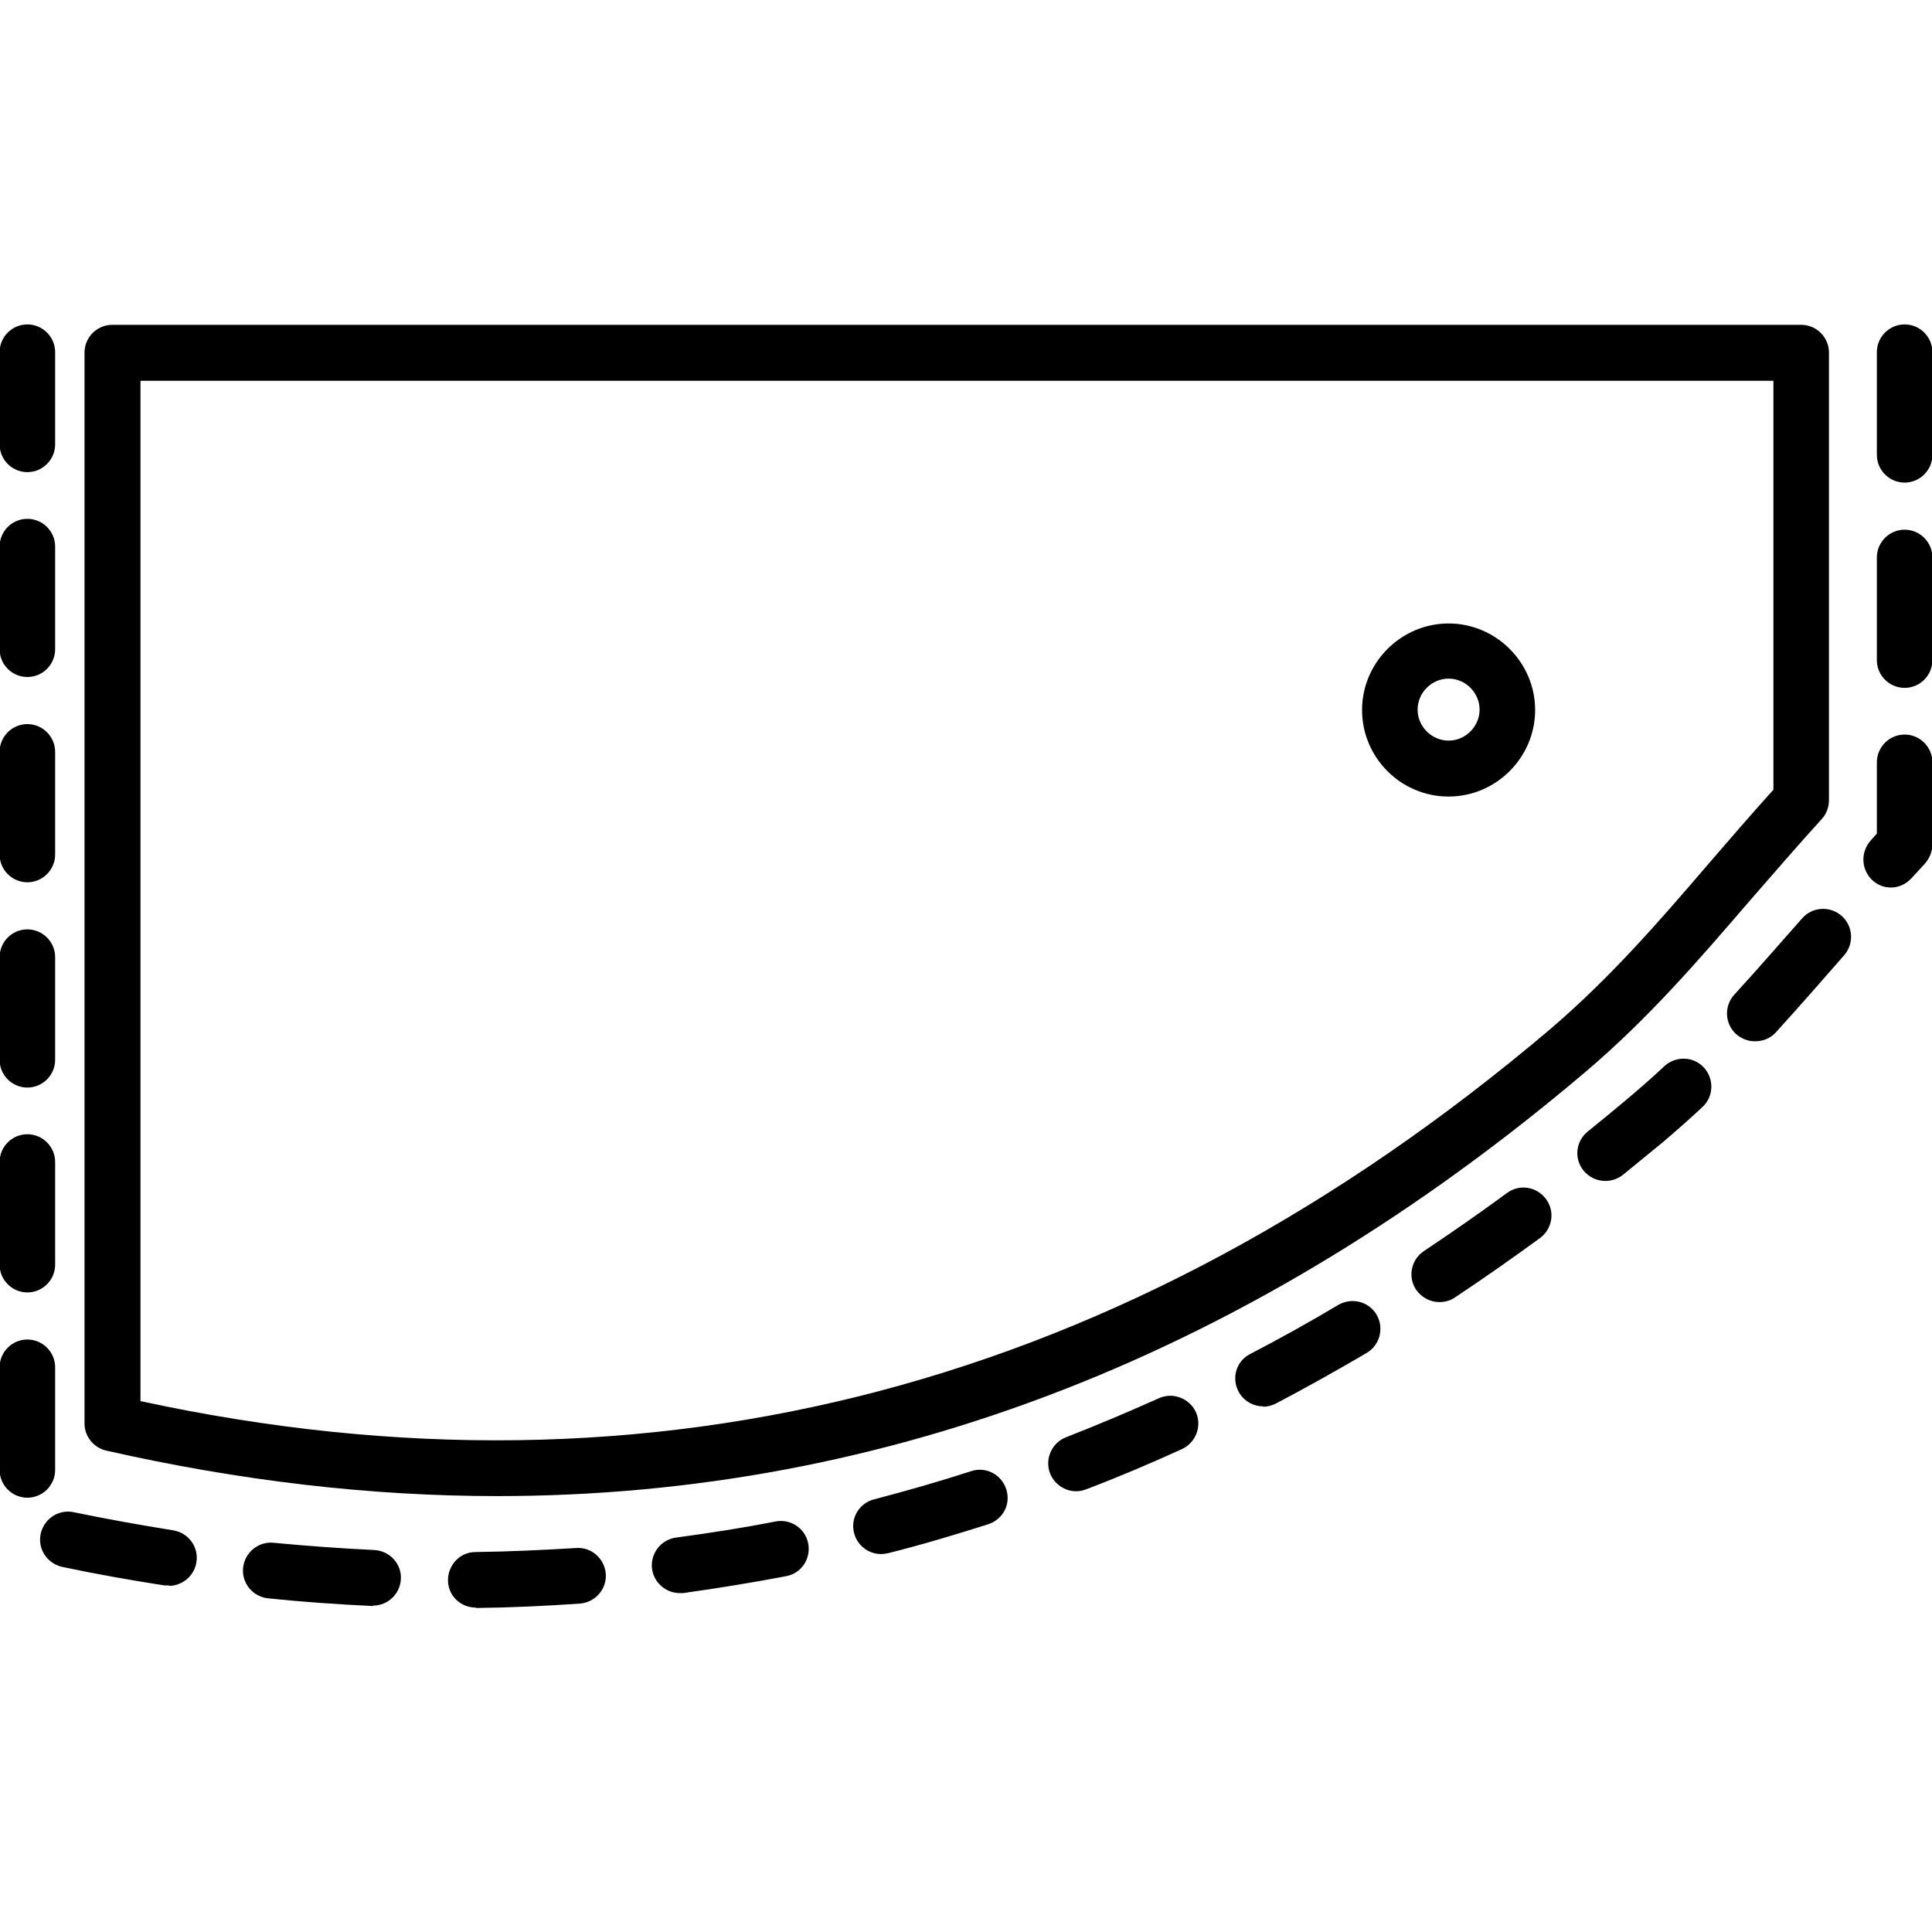
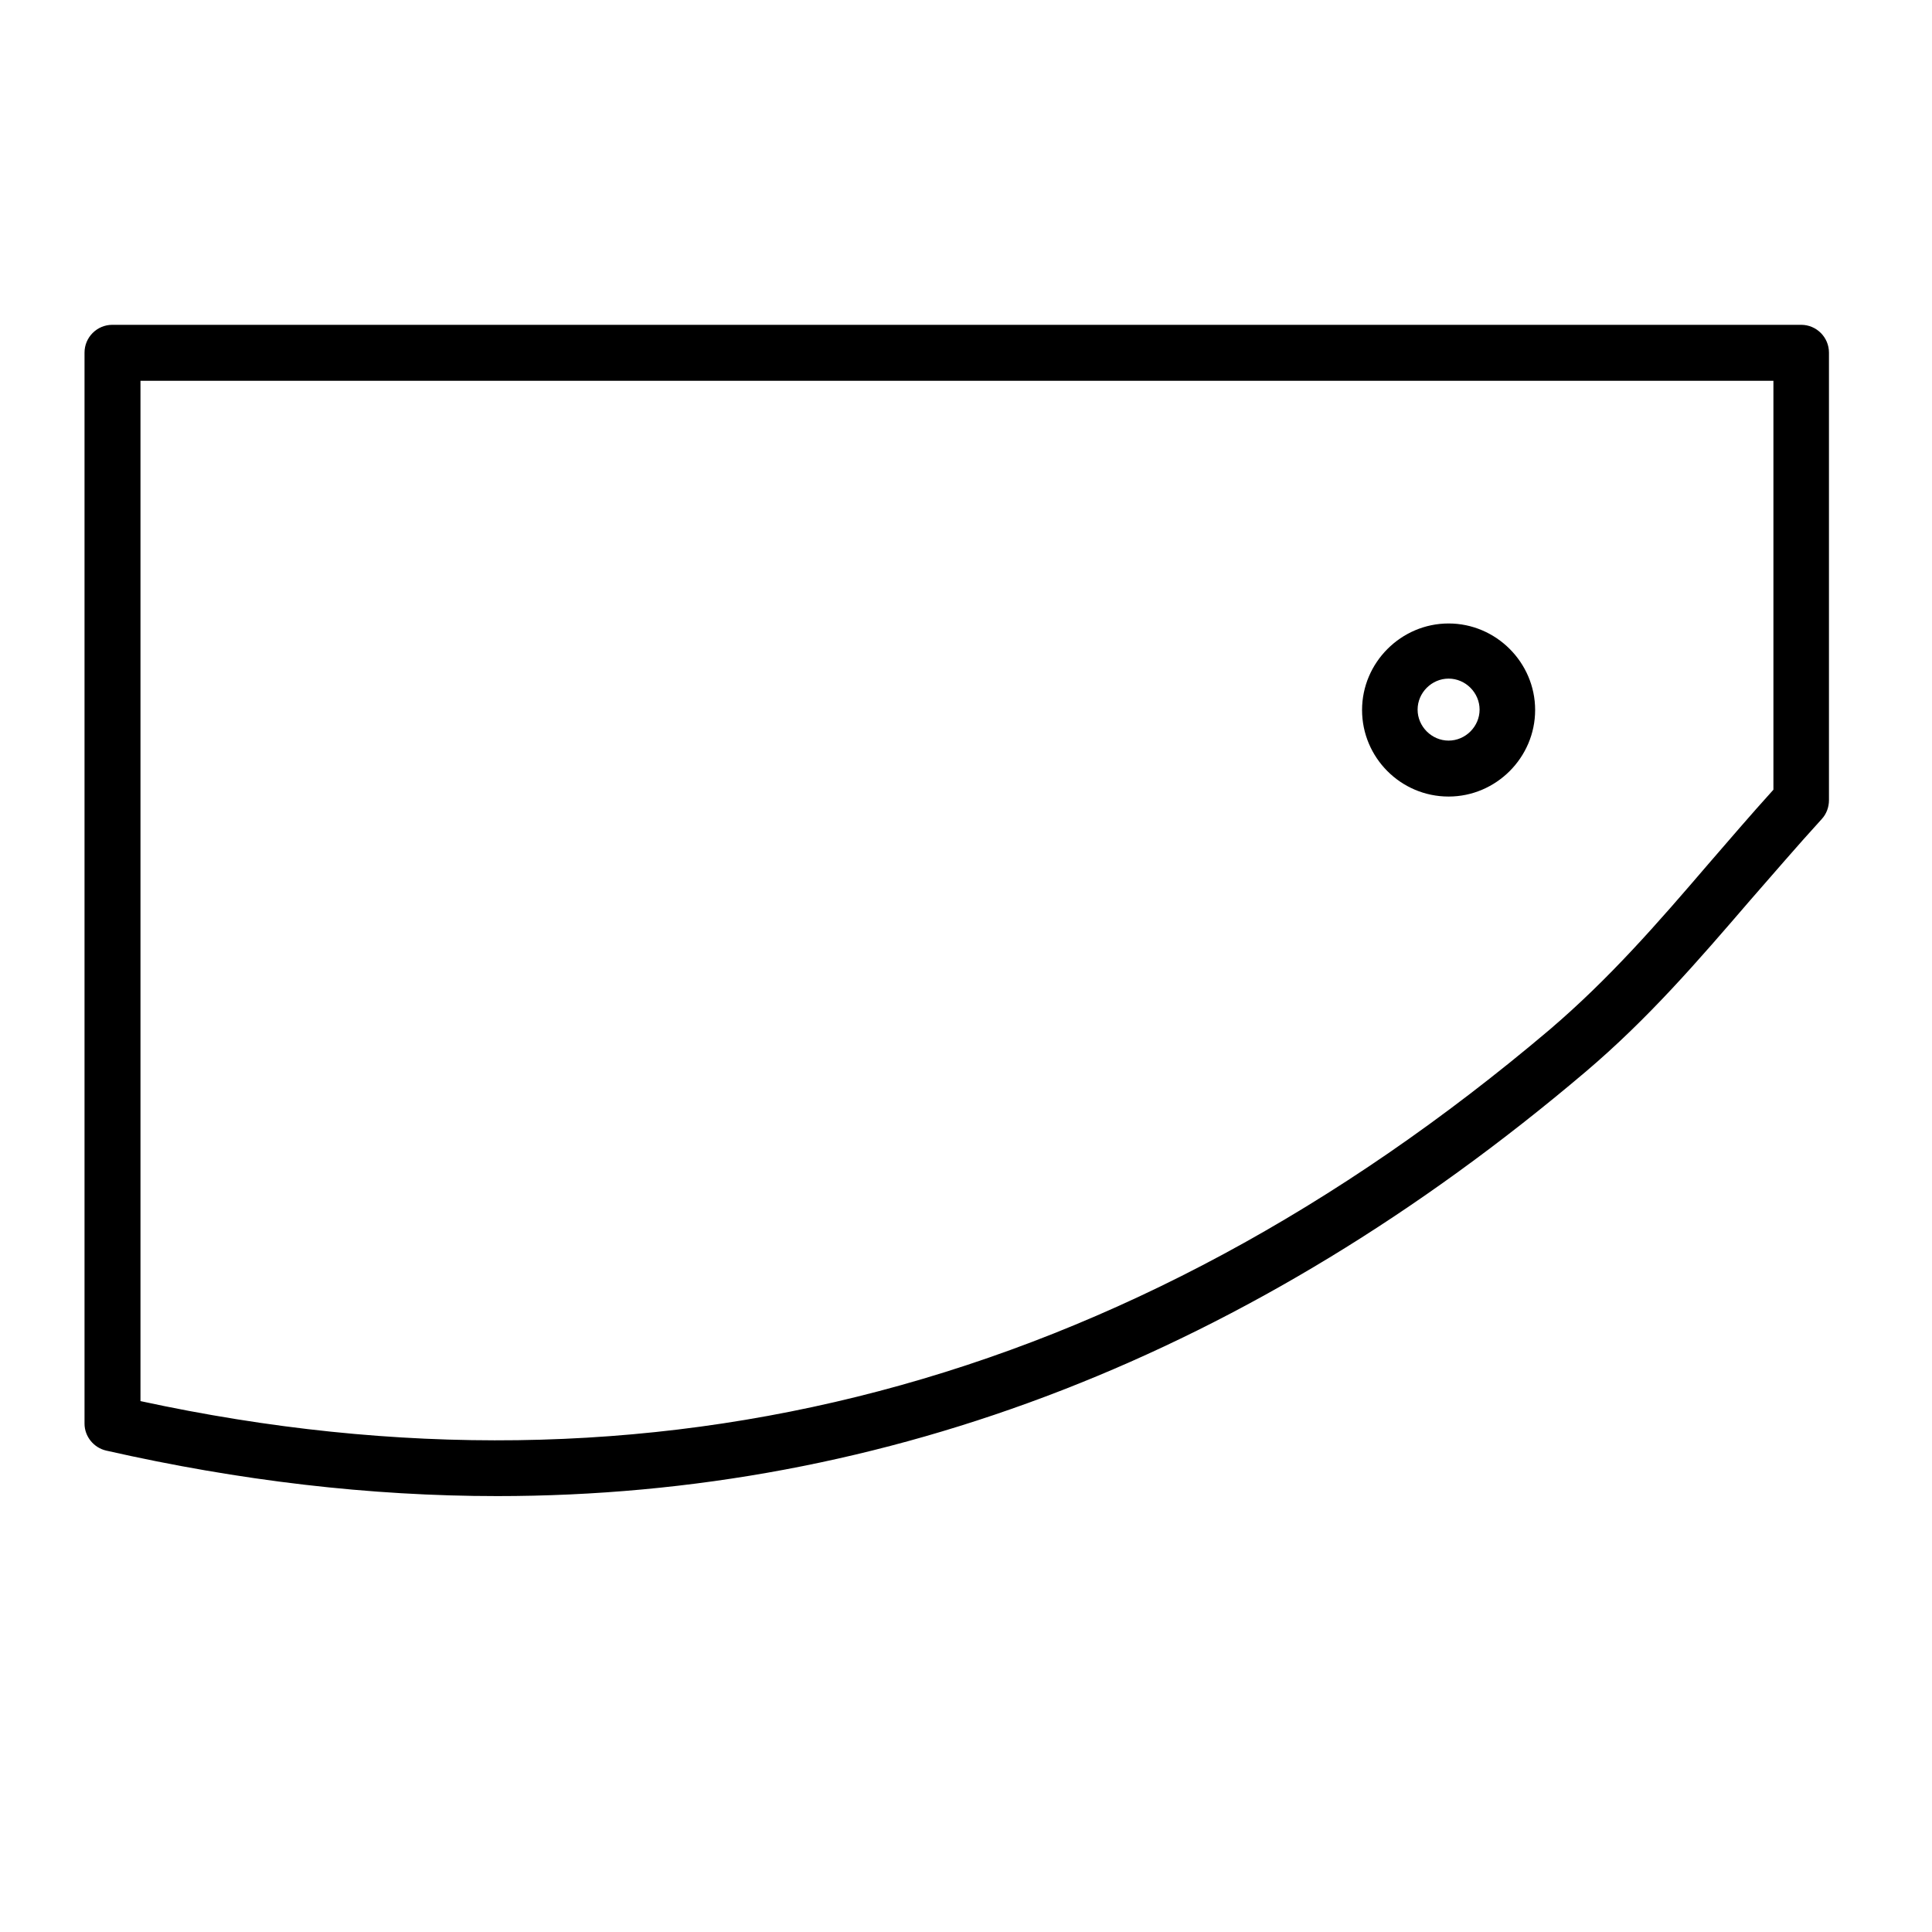
<svg xmlns="http://www.w3.org/2000/svg" id="Warstwa_1" data-name="Warstwa 1" width="48" height="48" viewBox="0 0 48 48">
  <path d="M12.36,37.17c-3.17,0-6.41-.38-9.72-1.13-.31-.07-.54-.35-.54-.67V8.76c0-.38.31-.69.69-.69h41.96c.38,0,.69.31.69.69v11.12c0,.17-.06.34-.18.47-.63.69-1.21,1.37-1.78,2.02-1.3,1.51-2.53,2.94-4.1,4.27-8.27,7.01-17.33,10.53-27.03,10.53ZM3.49,34.81c12.75,2.76,24.52-.35,35-9.22,1.49-1.27,2.69-2.65,3.95-4.12.52-.6,1.05-1.22,1.62-1.85v-10.16H3.49v25.36Z" />
  <path d="M35.99,19.79c-1.19,0-2.15-.97-2.15-2.15s.97-2.15,2.15-2.15,2.15.97,2.15,2.15-.97,2.15-2.15,2.15ZM35.99,16.86c-.42,0-.77.35-.77.77s.35.77.77.77.77-.35.77-.77-.35-.77-.77-.77Z" />
-   <path d="M11.82,39.94c-.38,0-.69-.3-.69-.68,0-.38.3-.7.68-.7.83-.01,1.68-.05,2.5-.1.38-.03.71.26.74.64.03.38-.26.71-.64.74-.85.06-1.72.1-2.58.11,0,0,0,0,0,0ZM9.27,39.9s-.02,0-.03,0c-.85-.04-1.72-.1-2.58-.19-.38-.04-.66-.38-.62-.76.04-.38.38-.66.76-.62.84.08,1.68.14,2.5.18.38.02.68.34.66.72-.02.37-.32.66-.69.66ZM16.89,39.58c-.34,0-.64-.25-.69-.6-.05-.38.22-.73.6-.78.82-.11,1.66-.24,2.47-.4.37-.07.74.17.81.55s-.17.74-.55.81c-.84.16-1.7.3-2.56.42-.03,0-.06,0-.09,0ZM4.2,39.39s-.07,0-.11,0c-.84-.13-1.69-.28-2.54-.46-.37-.08-.62-.44-.54-.82.08-.37.44-.62.82-.54.82.17,1.66.32,2.47.45.38.06.64.41.58.79-.05.34-.35.59-.68.59ZM21.89,38.61c-.31,0-.59-.21-.67-.52-.1-.37.13-.75.5-.84.8-.21,1.61-.44,2.41-.7.36-.12.75.08.87.45s-.08.75-.45.87c-.82.26-1.65.51-2.49.72-.06.01-.12.02-.17.02ZM.68,37.21c-.38,0-.69-.31-.69-.69v-2.55c0-.38.31-.69.69-.69s.69.31.69.69v2.55c0,.38-.31.69-.69.69ZM26.74,37.05c-.28,0-.54-.17-.65-.44-.14-.36.04-.76.39-.9.77-.3,1.55-.63,2.31-.97.35-.16.76,0,.92.34.16.35,0,.76-.34.92-.79.36-1.59.7-2.38,1-.08.03-.17.05-.25.05ZM31.38,34.94c-.25,0-.49-.14-.61-.37-.18-.34-.05-.76.29-.93.73-.38,1.47-.79,2.19-1.22.33-.19.75-.09.95.24.19.33.09.75-.24.95-.75.44-1.5.86-2.26,1.26-.1.05-.21.08-.32.08ZM35.76,32.35c-.22,0-.44-.11-.58-.31-.21-.32-.12-.75.2-.96.69-.46,1.38-.94,2.06-1.44.31-.23.74-.16.97.15.23.31.16.74-.15.97-.7.51-1.41,1.01-2.12,1.48-.12.08-.25.11-.38.11ZM.68,32.11c-.38,0-.69-.31-.69-.69v-2.55c0-.38.31-.69.69-.69s.69.31.69.69v2.55c0,.38-.31.69-.69.69ZM39.88,29.34c-.2,0-.4-.09-.54-.26-.24-.3-.19-.73.11-.97.32-.26.64-.52.96-.79.31-.26.63-.54.94-.83.28-.26.72-.25.98.03.26.28.25.72-.03.98-.33.31-.66.6-.99.88-.33.27-.66.54-.99.81-.13.1-.28.15-.43.15ZM.68,27.02c-.38,0-.69-.31-.69-.69v-2.55c0-.38.31-.69.69-.69s.69.31.69.69v2.55c0,.38-.31.69-.69.69ZM43.6,25.87c-.17,0-.33-.06-.47-.18-.28-.26-.3-.7-.04-.98.57-.62,1.13-1.27,1.68-1.89.25-.29.69-.32.98-.07.29.25.32.69.07.98-.55.63-1.12,1.28-1.7,1.92-.14.15-.32.22-.51.22ZM46.98,22.05c-.17,0-.33-.06-.46-.18-.28-.26-.3-.69-.05-.98.05-.06.11-.12.16-.18v-1.77c0-.38.31-.69.69-.69s.69.31.69.69v2.04c0,.17-.07.34-.18.47-.11.12-.23.25-.34.37-.14.15-.32.23-.51.23ZM.68,21.92c-.38,0-.69-.31-.69-.69v-2.55c0-.38.31-.69.69-.69s.69.31.69.69v2.55c0,.38-.31.69-.69.69ZM47.32,17.09c-.38,0-.69-.31-.69-.69v-2.55c0-.38.31-.69.69-.69s.69.31.69.69v2.55c0,.38-.31.69-.69.69ZM.68,16.82c-.38,0-.69-.31-.69-.69v-2.55c0-.38.31-.69.69-.69s.69.31.69.69v2.55c0,.38-.31.69-.69.69ZM47.32,11.99c-.38,0-.69-.31-.69-.69v-2.55c0-.38.31-.69.69-.69s.69.31.69.69v2.55c0,.38-.31.69-.69.69ZM.68,11.73c-.38,0-.69-.31-.69-.69v-2.29c0-.38.31-.69.69-.69s.69.31.69.69v2.29c0,.38-.31.69-.69.69Z" />
</svg>